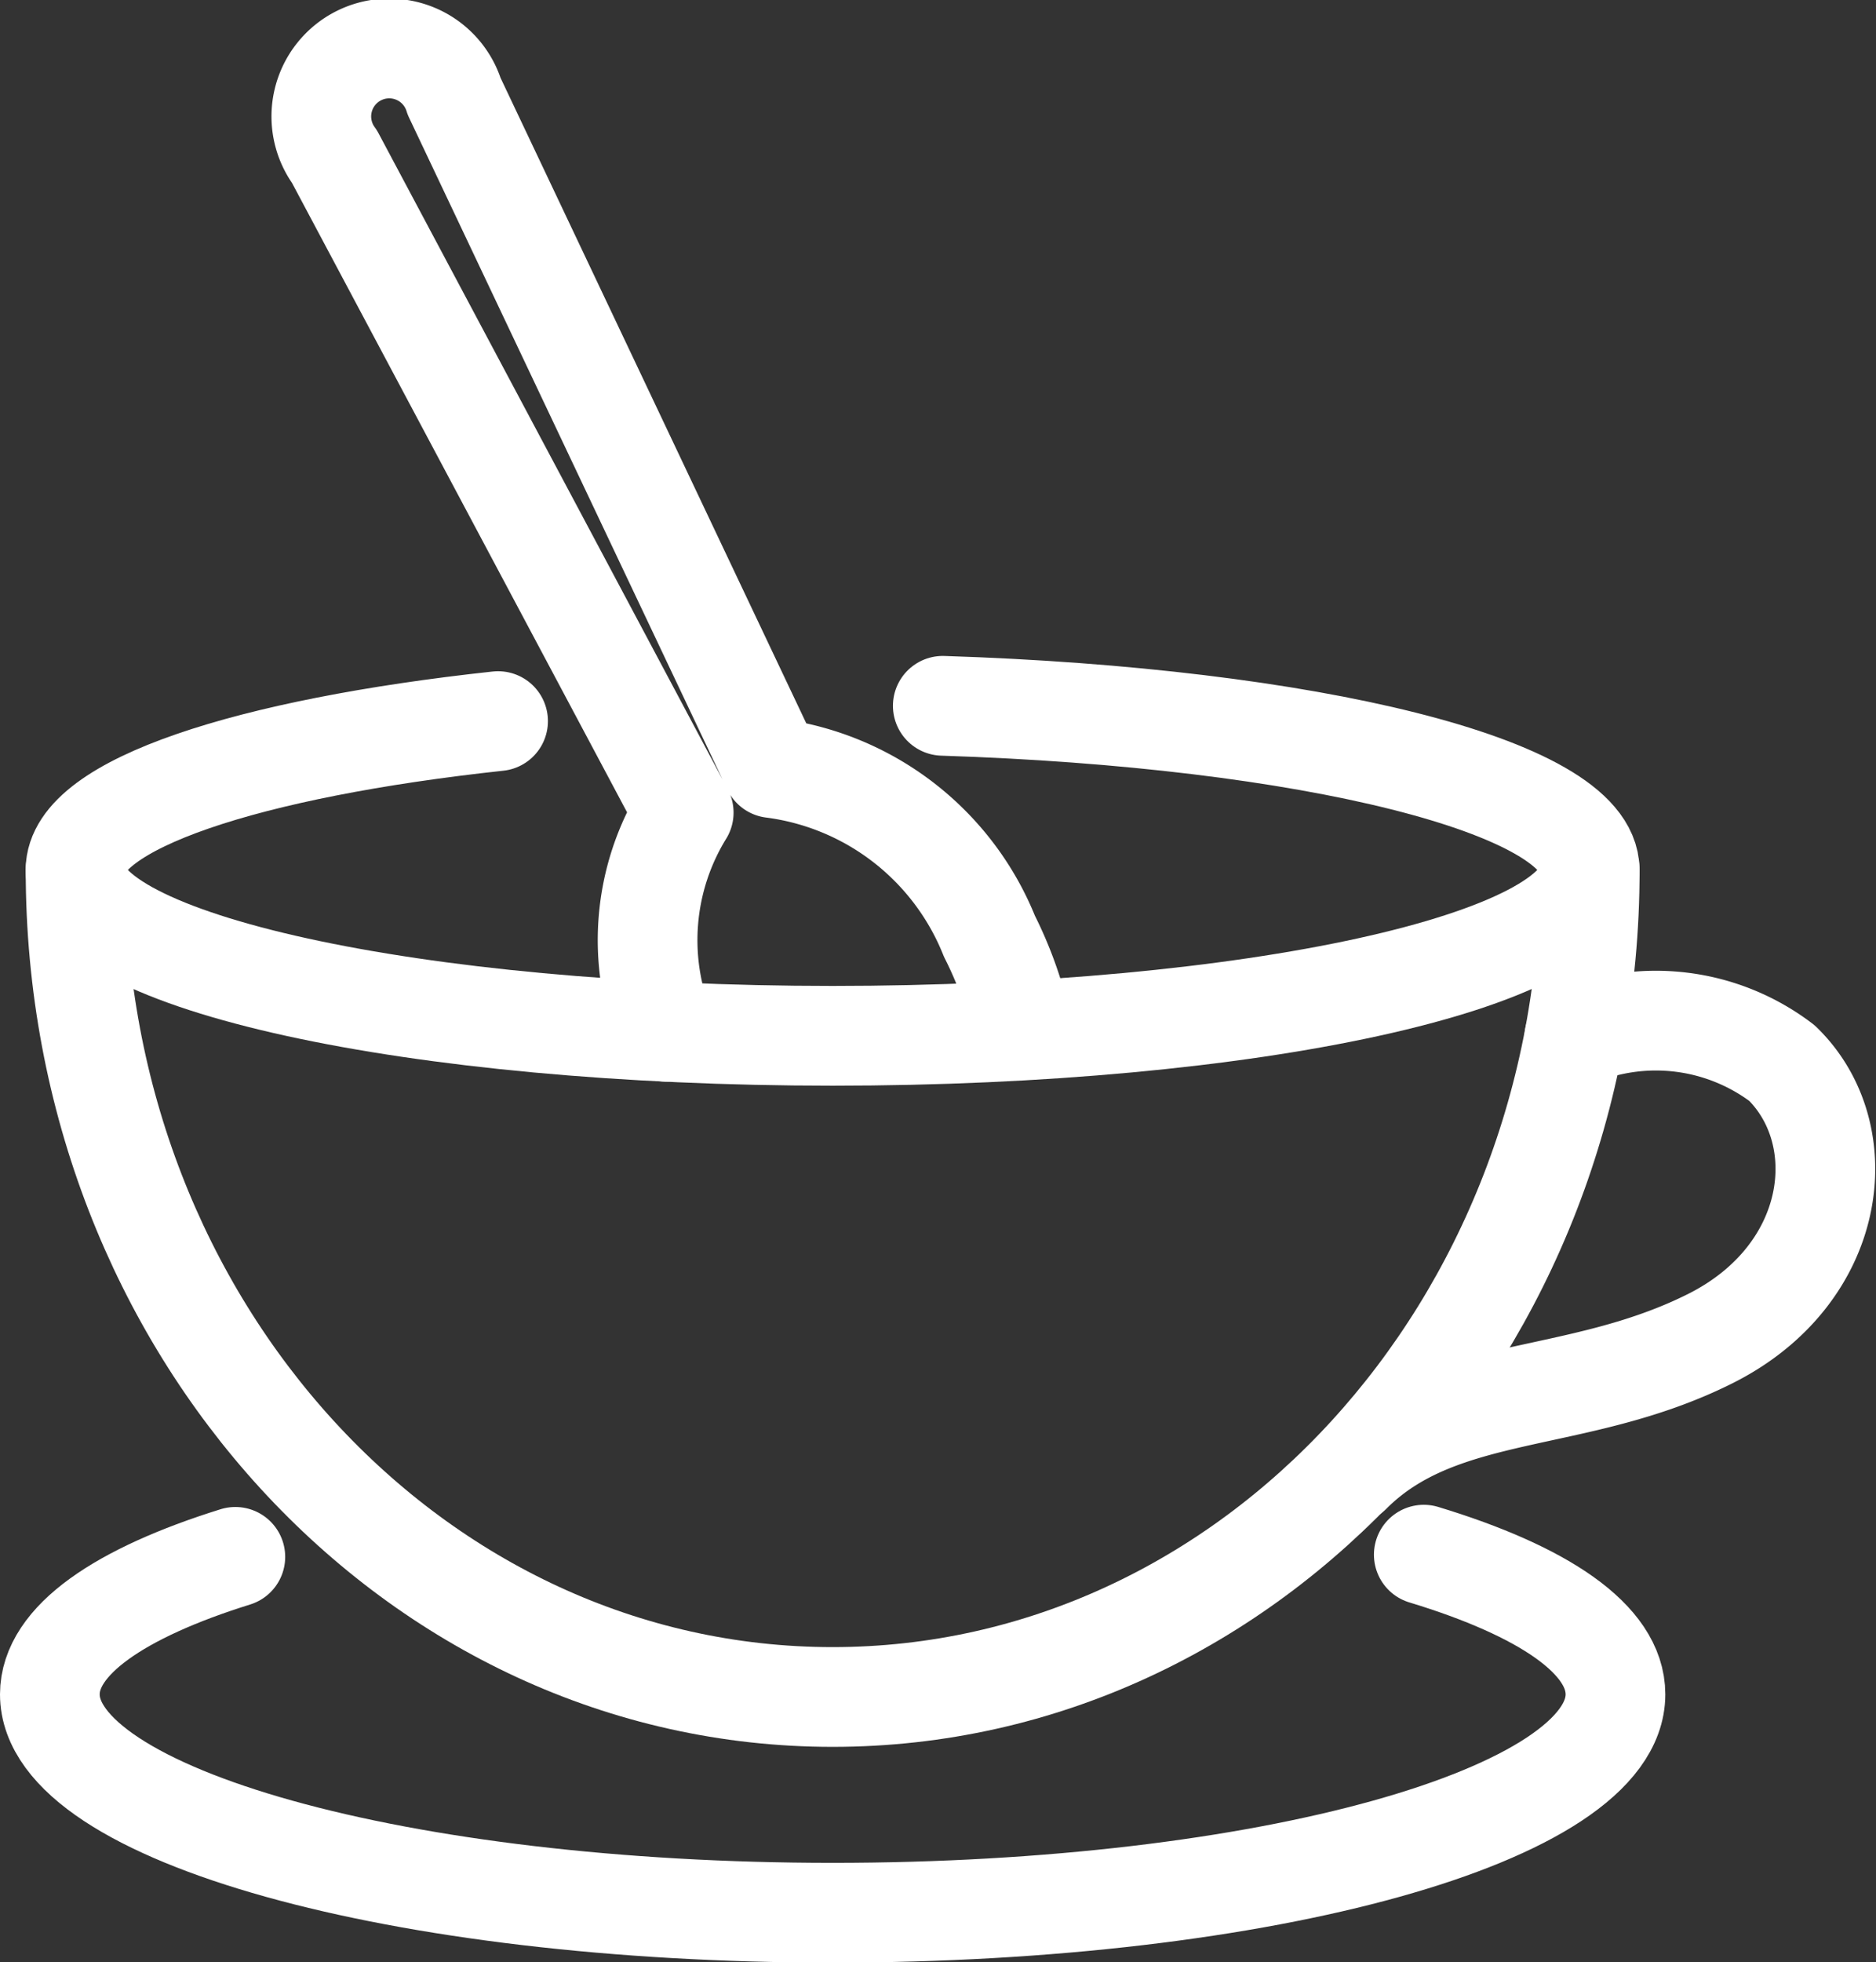
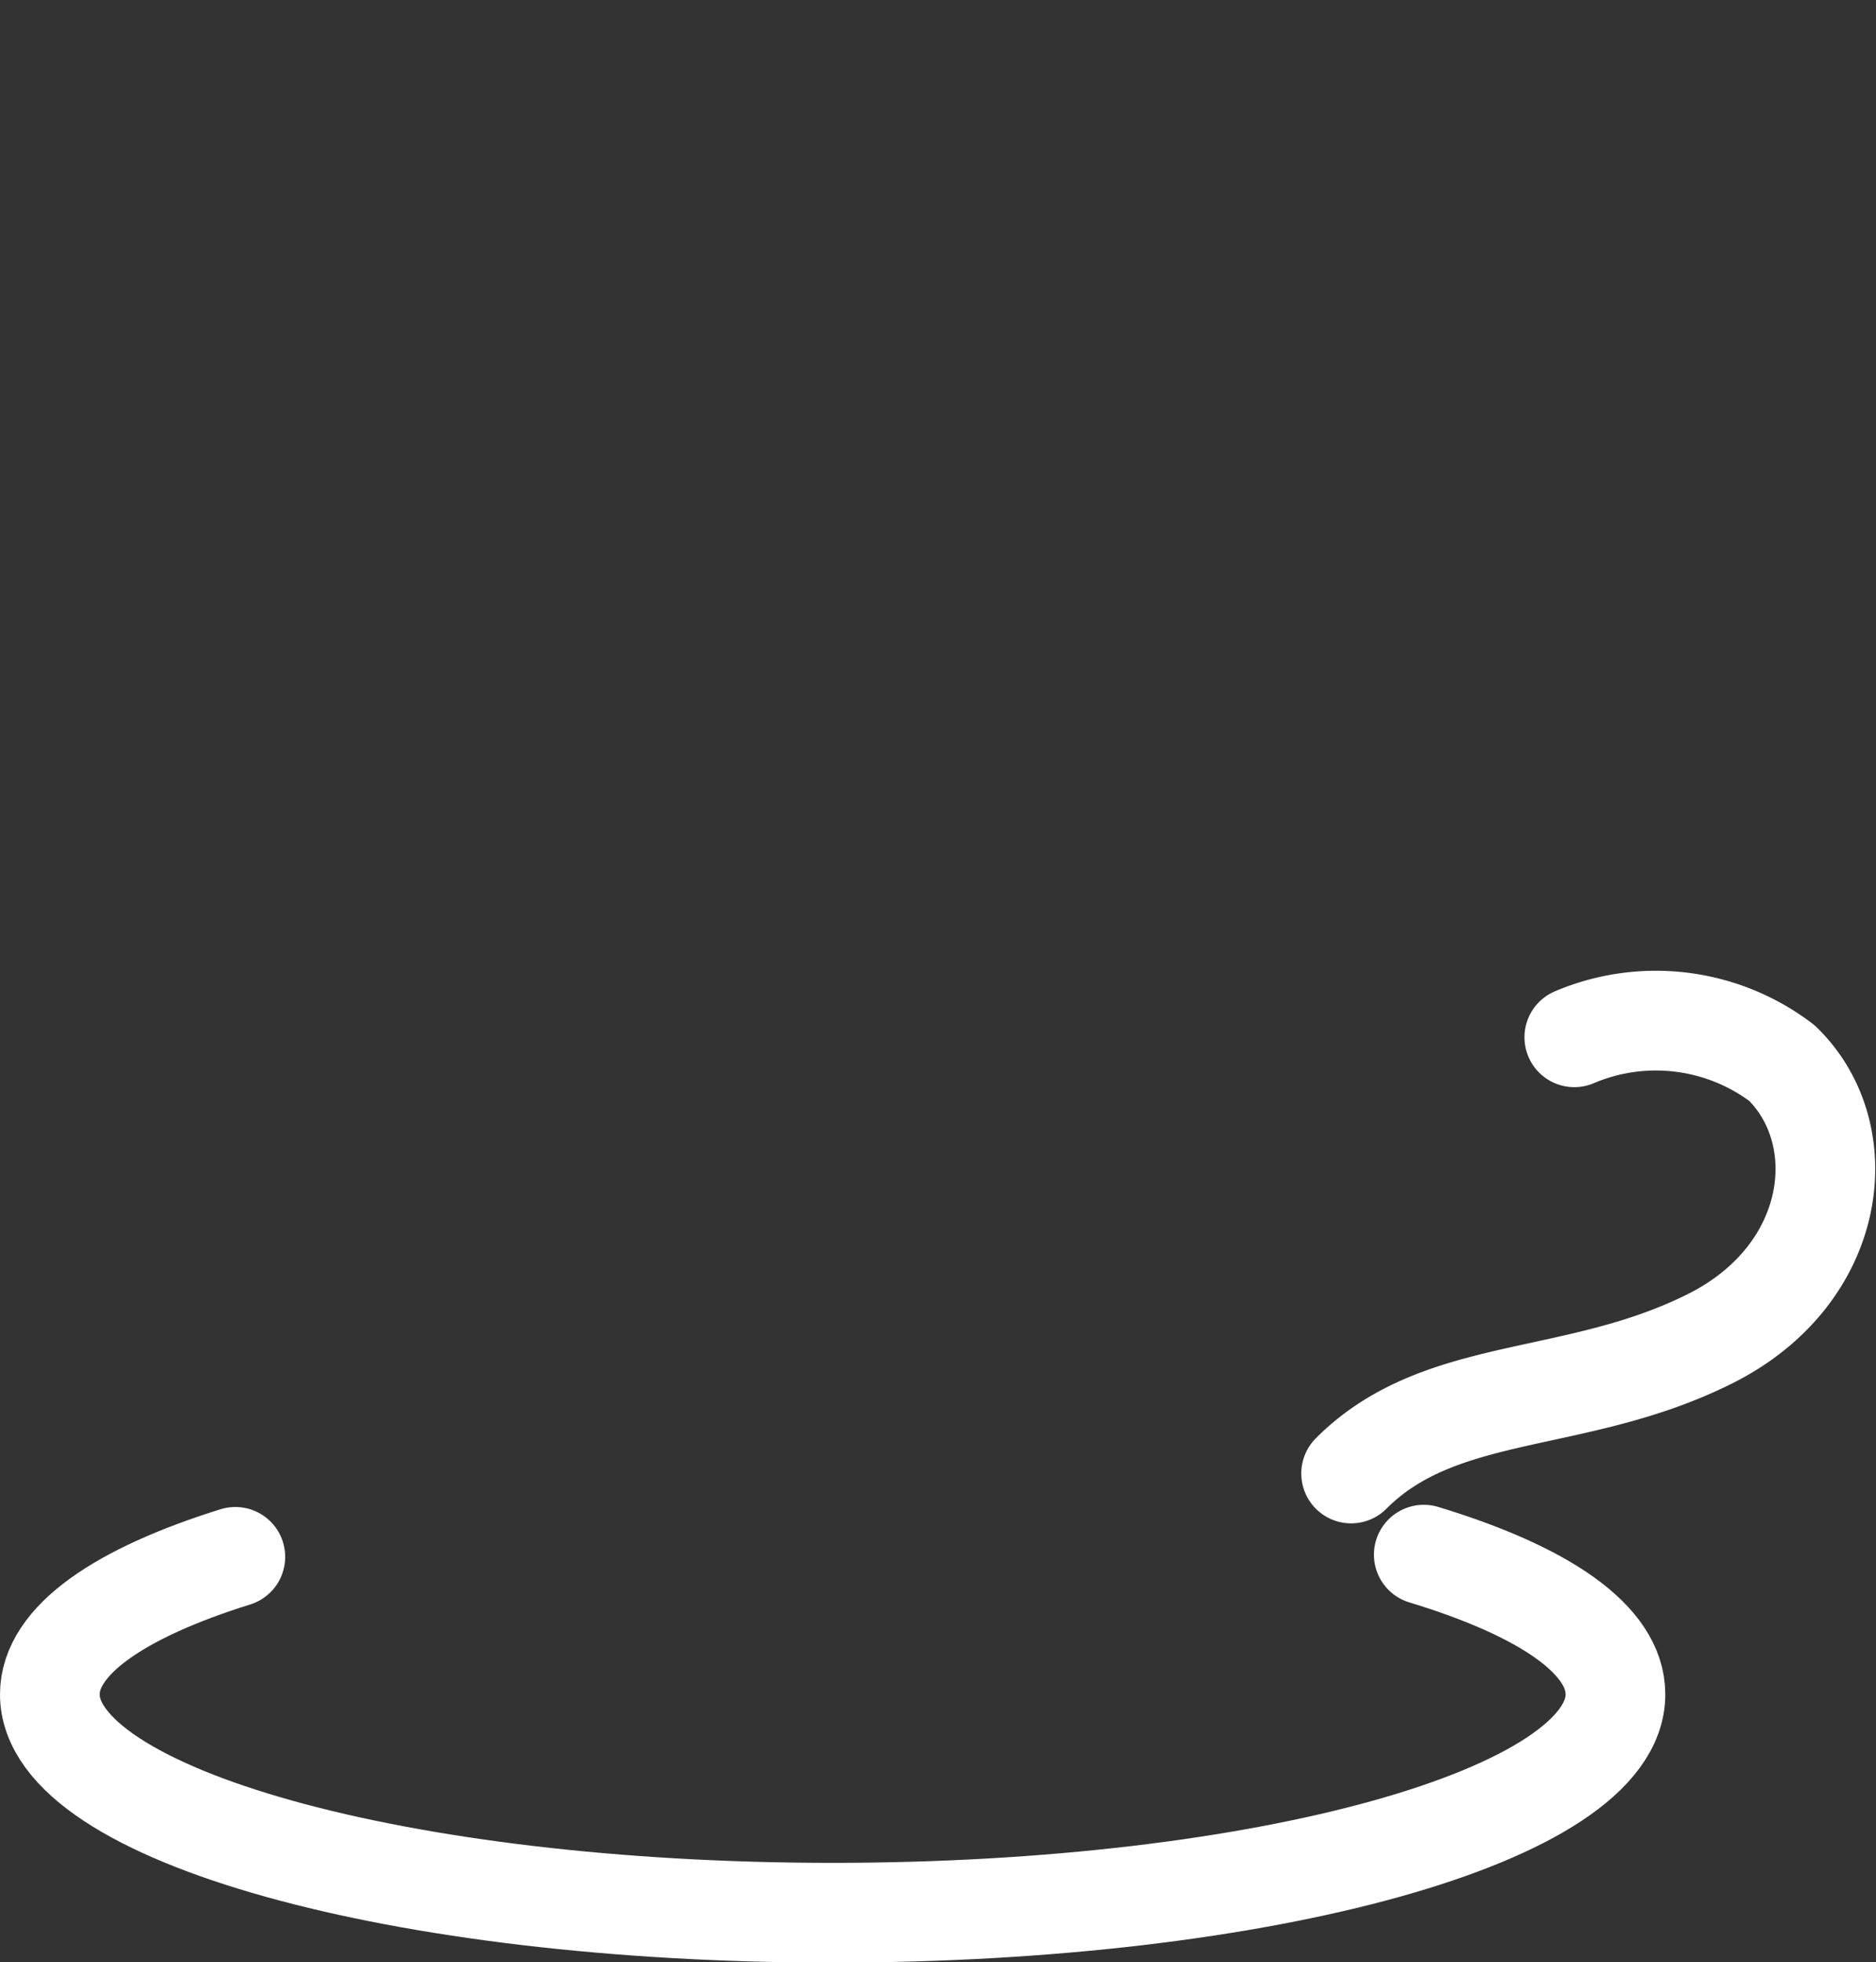
<svg xmlns="http://www.w3.org/2000/svg" width="28.226" height="29.507" viewBox="0 0 28.226 29.507">
  <rect x="0" y="0" width="28.226" height="29.507" fill="#333333" stroke="none" />
  <g id="カップ" transform="translate(-644.704 -330.77)">
-     <path id="パス_100" data-name="パス 100" d="M646.535,365.953v.014c0,6.864,5.1,12.428,11.391,12.428s11.391-5.564,11.391-12.428v-.014" transform="translate(-0.694 -22.108)" fill="none" stroke="#fff" stroke-linecap="round" stroke-linejoin="round" stroke-width="1.5" />
-     <path id="パス_101" data-name="パス 101" d="M659.583,359.073c5.506.176,9.733,1.214,9.733,2.468,0,1.377-5.1,2.494-11.391,2.494s-11.391-1.116-11.391-2.494c0-.982,2.591-1.831,6.358-2.238" transform="translate(-0.694 -17.69)" fill="none" stroke="#fff" stroke-linecap="round" stroke-linejoin="round" stroke-width="1.5" />
    <path id="パス_102" data-name="パス 102" d="M703.523,372.589a3.137,3.137,0,0,1,3.125.389c1.106,1.077.844,3.181-1.083,4.144-2.026,1.013-4.051.675-5.4,2.026" transform="translate(-35.132 -26.222)" fill="none" stroke="#fff" stroke-linecap="round" stroke-linejoin="round" stroke-width="1.5" />
    <path id="パス_103" data-name="パス 103" d="M666.126,394.742c1.8.546,2.884,1.272,2.884,2.1,0,1.814-5.273,3.284-11.778,3.284s-11.778-1.471-11.778-3.284c0-.809,1.05-1.524,2.791-2.067" transform="translate(0 -40.595)" fill="none" stroke="#fff" stroke-linecap="round" stroke-linejoin="round" stroke-width="1.5" />
-     <path id="パス_104" data-name="パス 104" d="M662.146,346.284a3.656,3.656,0,0,1,.274-3.295h0l-5.254-9.863a1.022,1.022,0,1,1,1.8-.907l4.787,10.1a4.081,4.081,0,0,1,3.267,2.529,5.778,5.778,0,0,1,.469,1.287" transform="translate(-7.429)" fill="none" stroke="#fff" stroke-linecap="round" stroke-linejoin="round" stroke-width="1.5" />
  </g>
</svg>